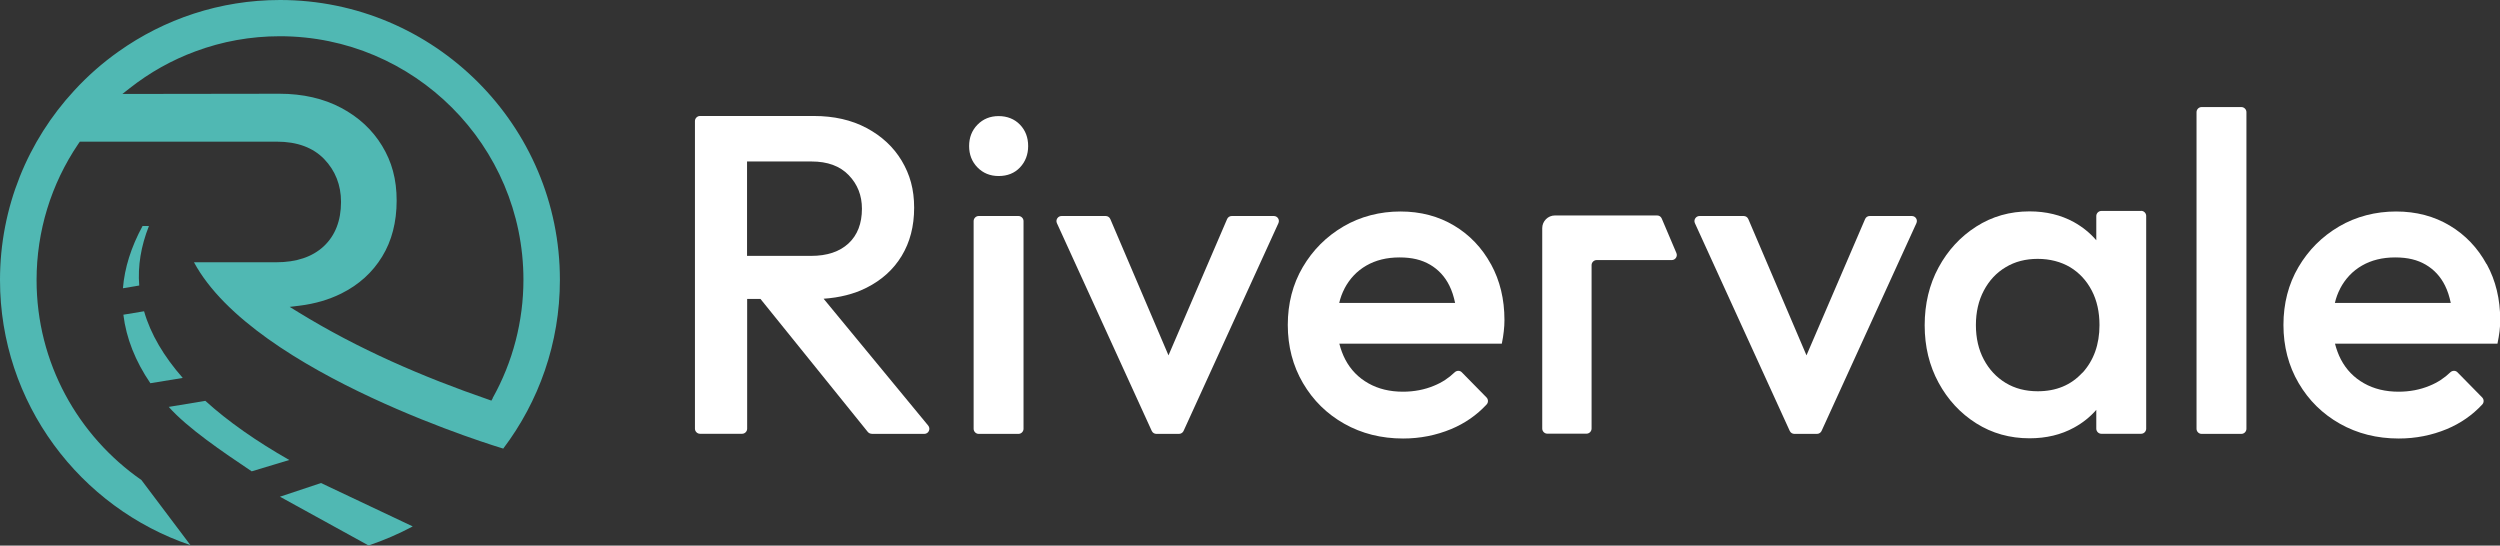
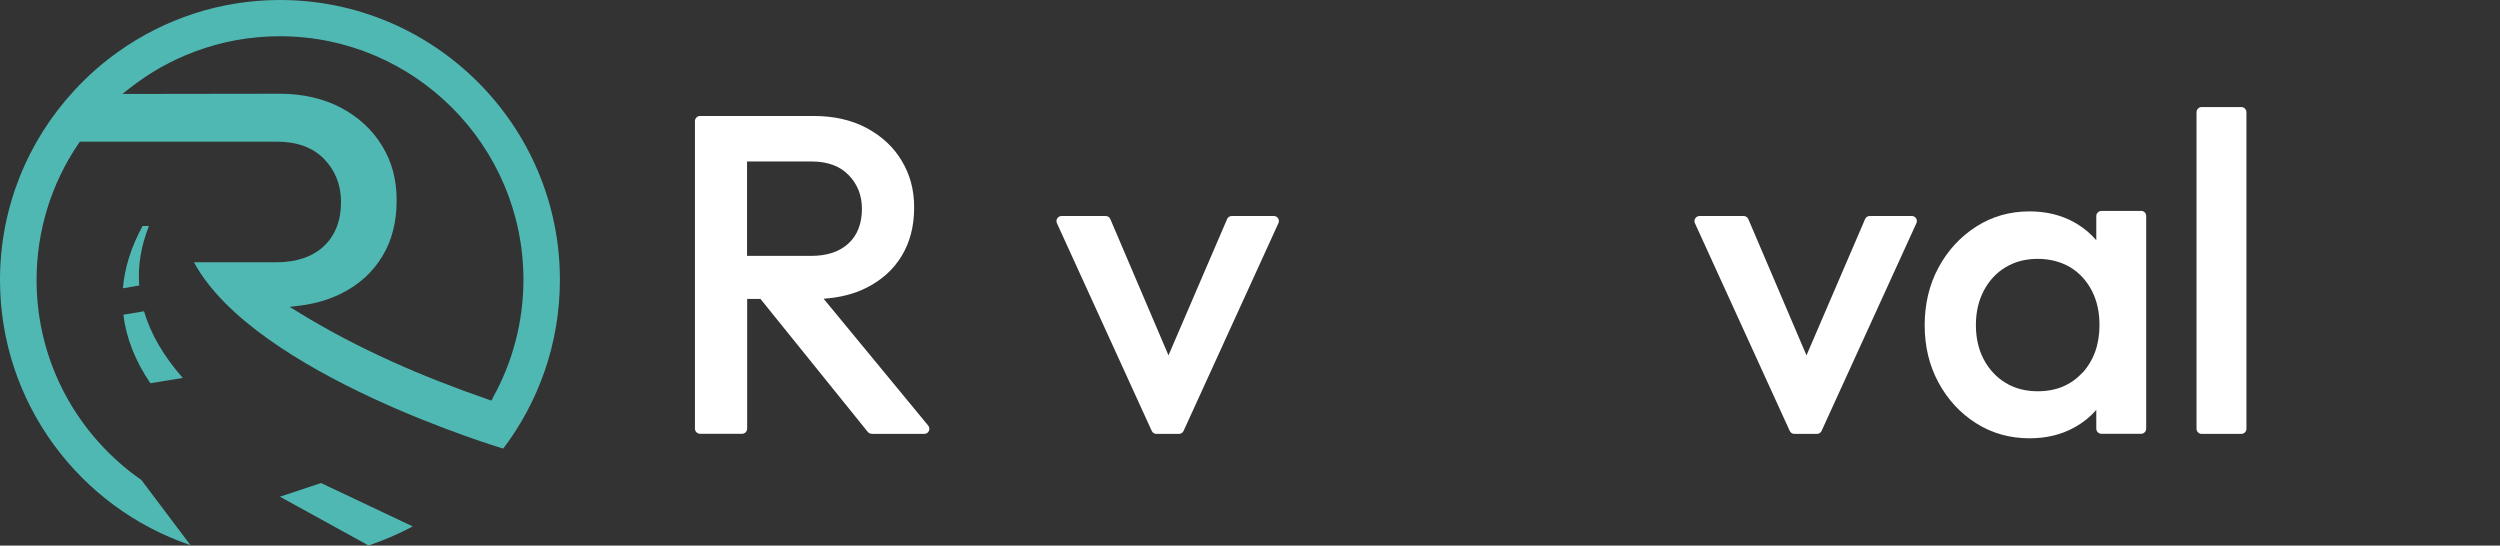
<svg xmlns="http://www.w3.org/2000/svg" id="Layer_2" width="226.96" height="49.53" viewBox="0 0 226.96 49.53">
  <rect x="0" y="0" width="226.96" height="49.53" fill="#333333" stroke="none" />
  <defs>
    <style>.cls-1{fill:#50b8b3;}.cls-1,.cls-2{stroke-width:0px;}.cls-2{fill:#fff;}</style>
  </defs>
  <g id="CONTENT">
    <path class="cls-2" d="m79.13,39.39h4.78c.39,0,.6-.45.36-.75l-9.5-11.52c1.45-.1,2.75-.42,3.9-1,1.37-.69,2.44-1.65,3.19-2.89.75-1.24,1.13-2.69,1.13-4.37s-.38-3.01-1.13-4.27c-.75-1.25-1.82-2.24-3.19-2.97-1.37-.73-2.97-1.09-4.78-1.09h-10.34c-.25,0-.46.21-.46.46v27.93c0,.25.21.46.46.46h3.82c.25,0,.46-.21.46-.46v-11.78h1.21s9.74,12.07,9.74,12.07c.09.11.22.17.36.17h0Zm-11.31-24.73h5.85c1.46,0,2.58.41,3.38,1.24.8.83,1.2,1.84,1.2,3.05,0,1.34-.41,2.4-1.22,3.15s-1.94,1.13-3.4,1.13h-5.81v-8.57h0Z" />
-     <path class="cls-2" d="m90.66,15.98c-.77,0-1.41-.26-1.92-.78-.51-.52-.76-1.17-.76-1.94s.25-1.42.76-1.94c.51-.52,1.15-.78,1.92-.78s1.44.26,1.94.78.74,1.17.74,1.94-.25,1.42-.74,1.94c-.49.52-1.14.78-1.94.78Zm-2.27,22.95v-18.86c0-.25.21-.46.46-.46h3.61c.25,0,.46.21.46.46v18.86c0,.25-.21.46-.46.46h-3.61c-.25,0-.46-.21-.46-.46Z" />
    <path class="cls-2" d="m115.62,19.61h-3.8c-.18,0-.35.11-.42.28l-5.32,12.37-5.28-12.37c-.07-.17-.24-.28-.42-.28h-4.01c-.33,0-.56.35-.42.65l8.61,18.86c.07.16.24.27.42.27h2.05c.18,0,.35-.11.42-.27l8.61-18.86c.14-.31-.08-.65-.42-.65h0Z" />
    <path class="cls-2" d="m173.54,19.61h-3.8c-.19,0-.35.11-.42.28l-5.32,12.37-5.28-12.37c-.07-.17-.24-.28-.42-.28h-4.01c-.33,0-.56.35-.42.65l8.61,18.86c.07.16.24.27.42.27h2.05c.18,0,.35-.11.42-.27l8.61-18.86c.14-.31-.08-.65-.42-.65h0Z" />
    <path class="cls-2" d="m194.38,19.15h-3.61c-.25,0-.46.21-.46.46v2.2c-.57-.66-1.25-1.21-2.04-1.65-1.17-.64-2.51-.97-4.02-.97-1.79,0-3.4.46-4.84,1.38-1.44.92-2.58,2.16-3.42,3.71-.84,1.55-1.26,3.31-1.26,5.25s.42,3.66,1.26,5.21c.84,1.55,1.98,2.78,3.42,3.69,1.44.91,3.06,1.36,4.84,1.36,1.51,0,2.86-.32,4.04-.97.79-.43,1.46-.97,2.02-1.61v1.71c0,.25.21.46.46.46h3.61c.25,0,.46-.21.46-.46v-19.32c0-.25-.21-.46-.46-.46h0Zm-5.33,14.68c-1.03,1.13-2.38,1.69-4.06,1.69-1.1,0-2.07-.25-2.91-.76-.84-.51-1.5-1.22-1.98-2.12s-.72-1.95-.72-3.13.24-2.22.72-3.13c.48-.91,1.14-1.62,1.98-2.12.84-.51,1.81-.76,2.91-.76s2.11.26,2.95.76c.84.51,1.49,1.22,1.96,2.12s.7,1.95.7,3.13c0,1.76-.52,3.2-1.54,4.33Z" />
    <path class="cls-2" d="m199.41,38.94V10.18c0-.25.21-.46.46-.46h3.61c.25,0,.46.21.46.46v28.75c0,.25-.21.46-.46.46h-3.61c-.25,0-.46-.21-.46-.46h0Z" />
-     <path class="cls-2" d="m135.35,23.98c-.81-1.48-1.92-2.65-3.34-3.5-1.42-.85-3.04-1.28-4.88-1.28s-3.62.45-5.17,1.36c-1.55.91-2.78,2.14-3.69,3.69-.91,1.55-1.36,3.31-1.36,5.25s.46,3.71,1.38,5.28c.92,1.57,2.17,2.8,3.75,3.69s3.36,1.34,5.34,1.34c1.54,0,3-.29,4.37-.86,1.24-.52,2.31-1.26,3.21-2.23.17-.18.16-.47-.01-.64l-2.24-2.28c-.18-.19-.47-.17-.65,0-.54.52-1.16.93-1.88,1.22-.86.36-1.81.54-2.82.54-1.18,0-2.23-.25-3.13-.76-.91-.51-1.61-1.23-2.1-2.16-.23-.44-.41-.93-.54-1.44h14.75c.08-.41.15-.79.18-1.13.04-.34.06-.68.06-1.01,0-1.9-.41-3.59-1.22-5.07h0Zm-13.29,2.21c.47-.89,1.13-1.59,1.98-2.08.85-.49,1.85-.74,3.01-.74s2.02.22,2.78.66c.75.44,1.34,1.07,1.75,1.9.23.46.4.99.52,1.57h-10.52c.11-.47.27-.9.48-1.3Z" />
-     <path class="cls-2" d="m225.74,23.98c-.81-1.48-1.92-2.65-3.34-3.5-1.42-.85-3.04-1.28-4.88-1.28s-3.62.45-5.17,1.36-2.78,2.14-3.69,3.69c-.91,1.55-1.36,3.31-1.36,5.25s.46,3.71,1.38,5.28c.92,1.57,2.17,2.8,3.75,3.69s3.36,1.34,5.34,1.34c1.54,0,3-.29,4.37-.86,1.24-.52,2.31-1.26,3.21-2.23.17-.18.16-.47-.01-.64l-2.24-2.28c-.18-.19-.47-.17-.65,0-.54.52-1.16.93-1.88,1.22-.86.36-1.81.54-2.82.54-1.18,0-2.23-.25-3.13-.76-.91-.51-1.61-1.23-2.1-2.16-.23-.44-.41-.93-.54-1.44h14.75c.08-.41.15-.79.19-1.13.04-.34.06-.68.06-1.01,0-1.9-.41-3.59-1.22-5.07h0Zm-13.29,2.21c.47-.89,1.13-1.59,1.98-2.08s1.85-.74,3.01-.74,2.02.22,2.78.66c.75.44,1.34,1.07,1.75,1.9.23.46.4.99.52,1.57h-10.52c.11-.47.27-.9.48-1.3Z" />
-     <path class="cls-2" d="m144.04,39.37h-3.57c-.25,0-.46-.21-.46-.46v-18.2c0-.63.52-1.15,1.15-1.15h9.28c.19,0,.35.11.42.28l1.33,3.13c.13.3-.09.64-.42.64h-6.82c-.25,0-.46.21-.46.46v14.84c0,.25-.21.46-.46.46h0Z" />
-     <path class="cls-1" d="m15.31,36.93c1.71,1.93,4.9,4.09,7.54,5.86l3.41-1.03c-3-1.71-5.56-3.5-7.62-5.37l-3.32.55h0Z" />
    <path class="cls-1" d="m13.07,28.26l-1.87.31c.26,2.14,1.09,4.22,2.45,6.22l2.94-.48c-1.71-1.95-2.91-3.96-3.51-6.05h0Z" />
    <path class="cls-1" d="m25.41,45.09l8.05,4.43c1.39-.47,2.74-1.05,4.01-1.73l-8.33-3.94-3.72,1.24h0Z" />
    <path class="cls-1" d="m45.69,40.72c3.22-4.26,5.14-9.56,5.14-15.31C50.84,11.4,39.43,0,25.42,0c-5.46,0-10.52,1.74-14.66,4.68-1.47,1.04-2.82,2.23-4.03,3.55C2.55,12.75,0,18.8,0,25.42c0,11.17,7.25,20.67,17.29,24.07l-4.45-5.91c-5.75-4-9.52-10.64-9.52-18.15,0-4.43,1.31-8.71,3.79-12.37l.14-.2h17.88c1.84,0,3.28.53,4.3,1.58,1.01,1.05,1.53,2.36,1.53,3.89,0,1.7-.53,3.06-1.57,4.03-1.03.96-2.48,1.45-4.31,1.45h-7.47c5.5,10.2,28.09,16.92,28.09,16.92h0Zm-.95-4.58l-.13.23-.25-.09c-6.01-2.07-11.85-4.6-17.28-7.94l-.78-.48.9-.11c1.38-.17,2.65-.54,3.78-1.1,1.59-.79,2.84-1.92,3.71-3.35.88-1.43,1.32-3.14,1.32-5.09s-.44-3.52-1.32-4.97-2.13-2.61-3.72-3.45c-1.6-.85-3.49-1.28-5.6-1.28l-14.26.02.65-.51c1.84-1.45,3.85-2.57,5.99-3.36,2.42-.9,5-1.37,7.66-1.37,12.19,0,22.11,9.92,22.11,22.11,0,3.75-.96,7.46-2.79,10.73h0Z" />
    <path class="cls-1" d="m12.94,20.52c-1.04,1.92-1.63,3.8-1.78,5.65l1.48-.25c-.14-1.76.15-3.56.88-5.4h-.58Z" />
  </g>
</svg>